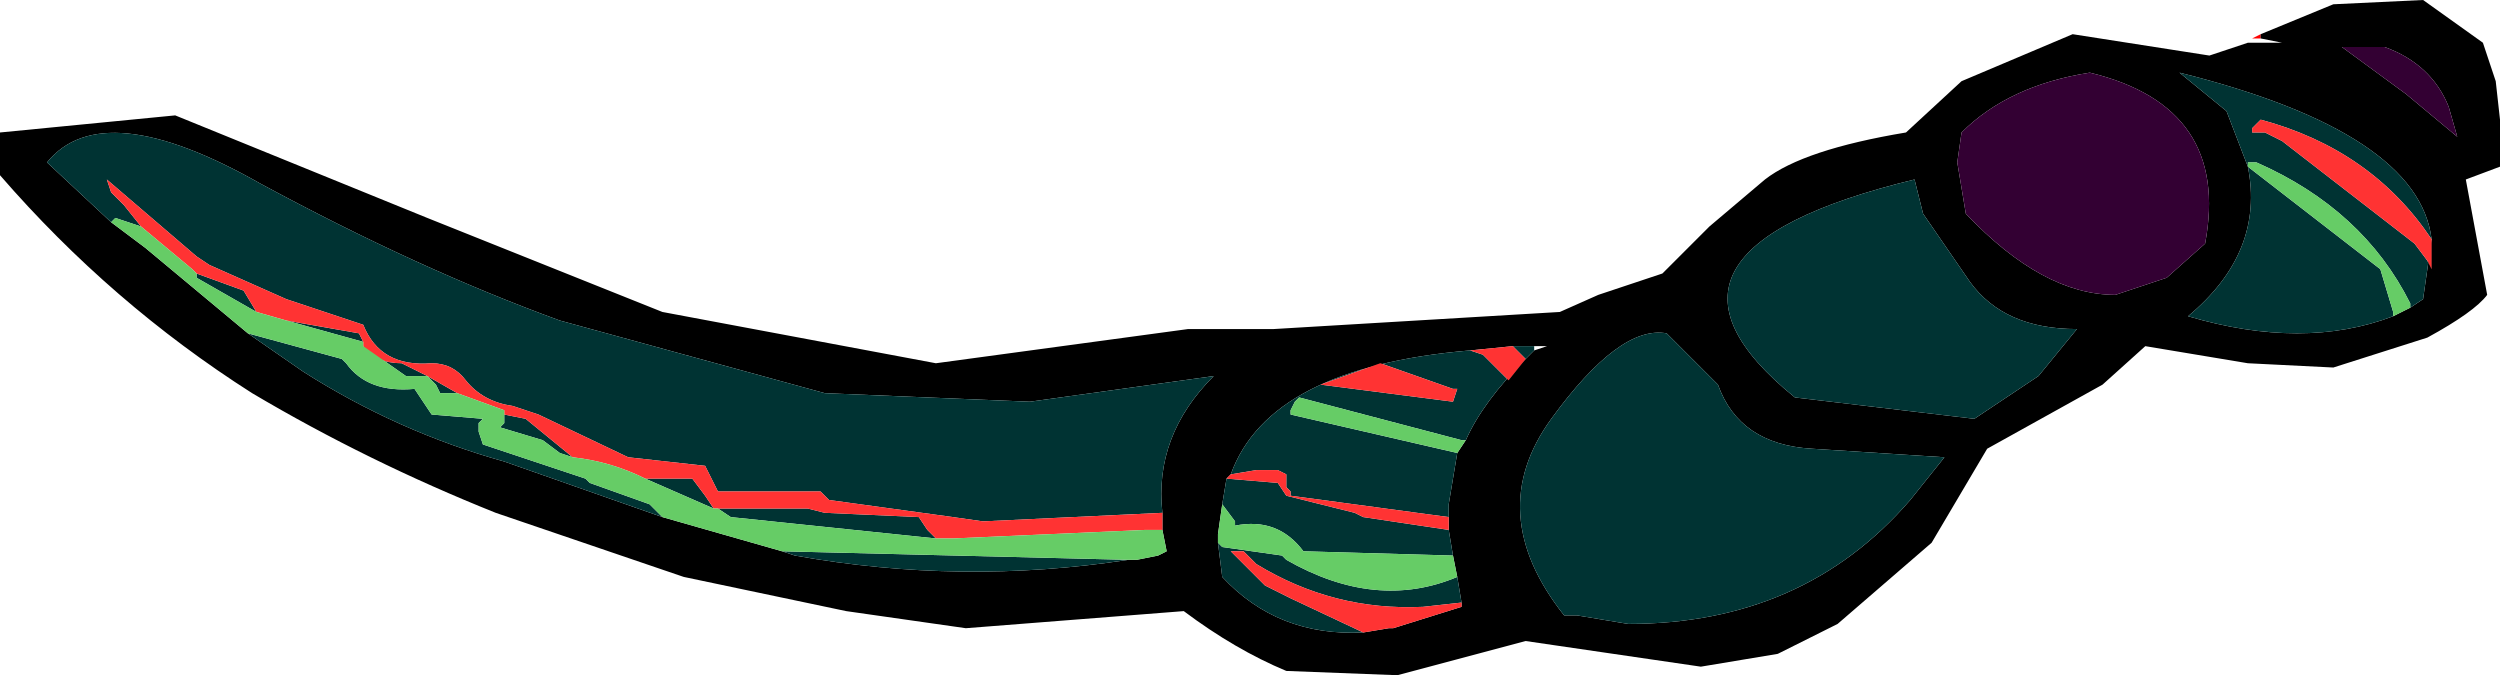
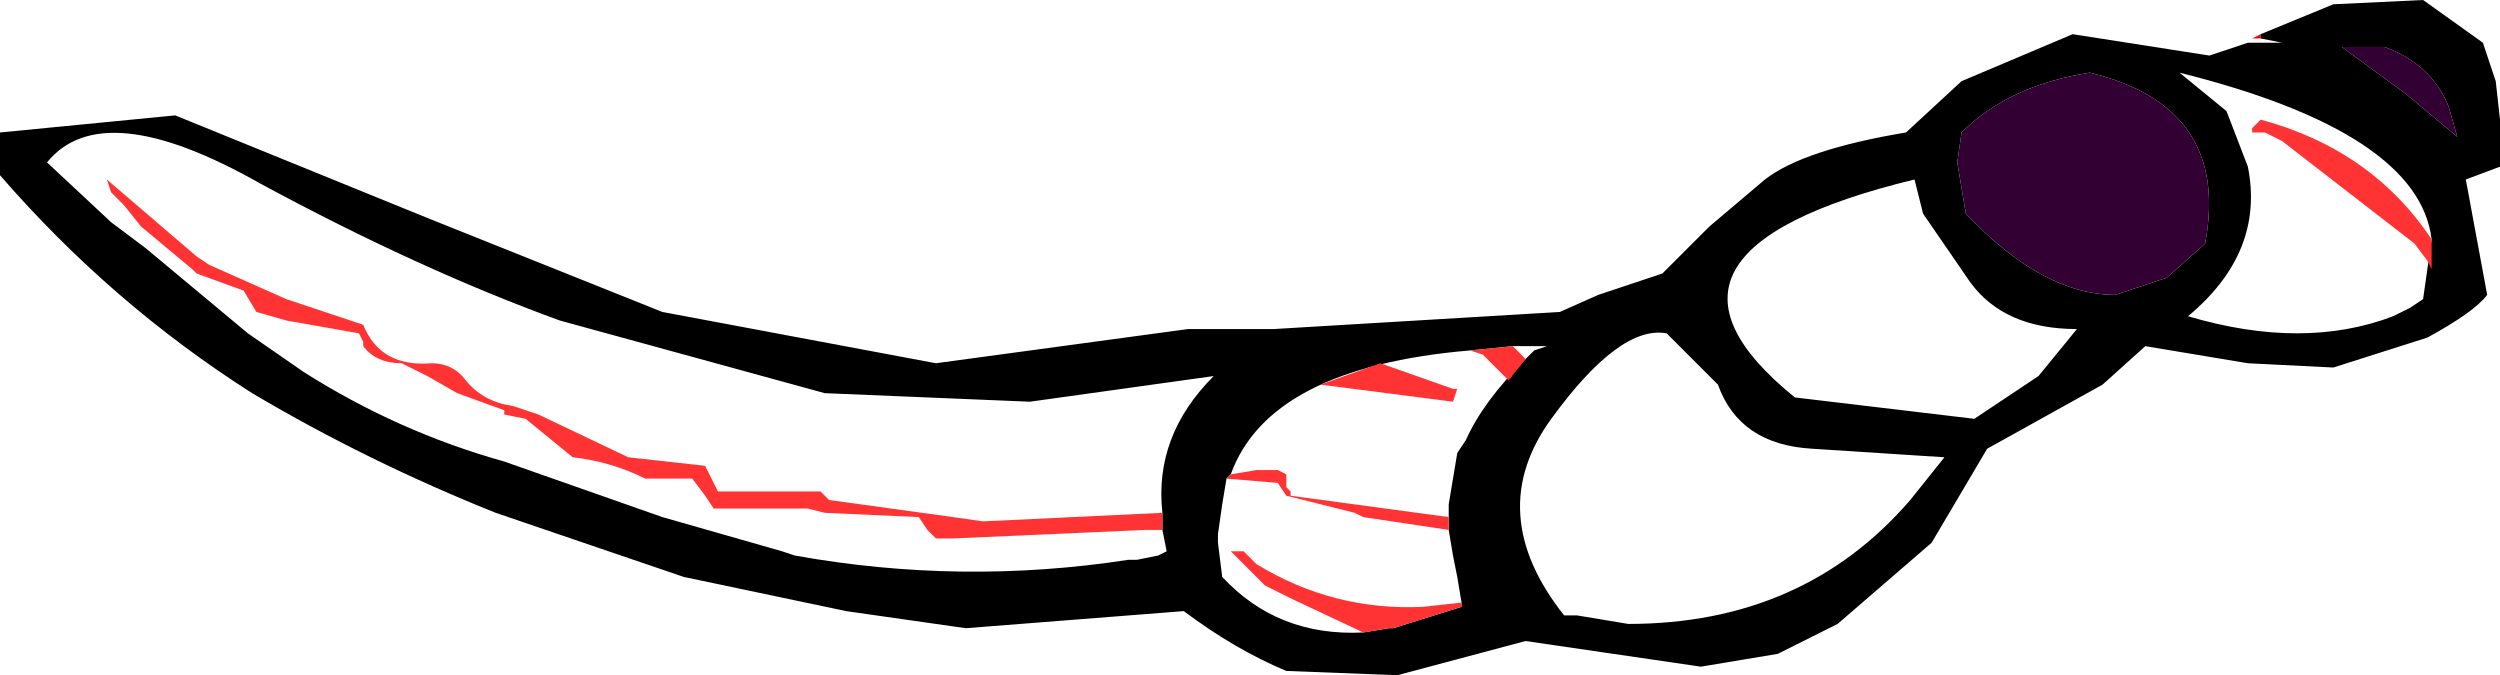
<svg xmlns="http://www.w3.org/2000/svg" height="7.9px" width="29.25px">
  <g transform="matrix(1.0, 0.0, 0.0, 1.0, 14.65, 3.8)">
    <path d="M11.8 -3.4 L11.8 -3.35 11.7 -3.35 11.8 -3.4" fill="#ff0000" fill-rule="evenodd" stroke="none" />
    <path d="M11.8 -3.4 L12.65 -3.75 13.7 -3.8 14.4 -3.3 14.55 -2.85 14.6 -2.4 14.6 -1.85 14.2 -1.7 14.45 -0.35 Q14.3 -0.15 13.75 0.15 L12.65 0.5 11.65 0.45 10.45 0.25 9.95 0.7 8.6 1.45 7.95 2.55 6.85 3.5 6.15 3.85 5.25 4.0 3.2 3.7 1.7 4.1 0.4 4.05 Q-0.2 3.8 -0.8 3.35 L-3.35 3.55 -4.75 3.35 -6.65 2.95 -8.85 2.2 Q-10.35 1.6 -11.7 0.8 -13.35 -0.25 -14.65 -1.75 L-14.65 -2.25 -12.6 -2.45 -9.65 -1.25 -6.9 -0.15 -3.7 0.45 -0.75 0.05 0.25 0.05 3.6 -0.15 4.05 -0.35 4.8 -0.6 5.35 -1.15 6.0 -1.7 Q6.45 -2.05 7.65 -2.25 L8.3 -2.85 9.6 -3.4 11.2 -3.15 11.65 -3.3 12.05 -3.3 11.8 -3.35 11.8 -3.4 M8.35 -1.3 Q9.25 -0.35 10.1 -0.35 L10.7 -0.55 11.15 -0.95 Q11.45 -2.55 9.8 -2.95 8.85 -2.8 8.3 -2.25 L8.25 -1.9 8.35 -1.3 M8.4 -0.5 L7.85 -1.3 7.75 -1.7 Q4.25 -0.85 6.35 0.85 L8.45 1.1 9.2 0.6 9.65 0.05 Q8.8 0.05 8.4 -0.5 M13.25 -3.25 L12.75 -3.25 13.5 -2.7 14.1 -2.2 14.0 -2.55 Q13.8 -3.05 13.25 -3.25 M13.8 -1.0 Q13.65 -2.25 10.85 -2.95 L11.4 -2.5 11.65 -1.85 Q11.85 -0.85 10.95 -0.1 12.3 0.3 13.35 -0.1 L13.55 -0.2 13.7 -0.3 13.8 -1.0 M7.7 2.05 L8.1 1.55 6.55 1.45 Q5.7 1.4 5.45 0.7 L4.85 0.1 Q4.3 0.0 3.5 1.1 2.7 2.2 3.65 3.4 L3.8 3.4 4.4 3.5 Q6.45 3.5 7.7 2.05 M3.3 0.3 L3.45 0.25 3.3 0.25 3.05 0.25 2.55 0.3 Q0.2 0.5 -0.25 1.75 L-0.3 1.8 -0.35 2.1 -0.4 2.45 -0.4 2.55 -0.35 2.95 Q0.3 3.65 1.3 3.6 L1.6 3.55 1.65 3.55 2.45 3.3 2.45 3.25 2.4 2.95 2.35 2.7 2.3 2.4 2.3 2.35 2.3 2.1 2.4 1.5 2.5 1.35 Q2.7 0.9 3.2 0.4 L3.3 0.3 M-1.05 2.2 Q-1.15 1.3 -0.45 0.6 L-2.6 0.9 -5.0 0.8 -8.1 -0.05 Q-9.75 -0.65 -11.6 -1.65 -13.45 -2.7 -14.1 -1.9 L-13.35 -1.2 -12.95 -0.9 -11.75 0.1 -11.1 0.55 Q-10.0 1.25 -8.75 1.6 L-6.9 2.25 -5.5 2.65 -5.35 2.7 Q-3.4 3.05 -1.45 2.75 L-1.35 2.75 -1.1 2.7 -1.0 2.65 -1.05 2.4 -1.05 2.2" fill="#000000" fill-rule="evenodd" stroke="none" />
    <path d="M8.35 -1.3 L8.25 -1.9 8.3 -2.25 Q8.85 -2.8 9.8 -2.95 11.45 -2.55 11.15 -0.95 L10.7 -0.55 10.1 -0.35 Q9.25 -0.35 8.35 -1.3 M13.25 -3.25 Q13.8 -3.05 14.0 -2.55 L14.1 -2.2 13.5 -2.7 12.75 -3.25 13.25 -3.25" fill="#330033" fill-rule="evenodd" stroke="none" />
-     <path d="M8.4 -0.5 Q8.8 0.05 9.65 0.05 L9.2 0.6 8.45 1.1 6.35 0.85 Q4.25 -0.85 7.75 -1.7 L7.85 -1.3 8.4 -0.5 M13.8 -1.0 Q13.1 -2.05 11.8 -2.4 L11.75 -2.35 11.7 -2.3 11.7 -2.25 11.85 -2.25 12.05 -2.15 13.6 -0.95 13.75 -0.75 13.8 -0.65 13.8 -1.0 13.7 -0.3 13.55 -0.2 13.55 -0.25 Q13.0 -1.35 11.75 -1.9 L11.65 -1.9 11.65 -1.85 13.2 -0.65 13.35 -0.15 13.35 -0.1 Q12.3 0.3 10.95 -0.1 11.85 -0.85 11.65 -1.85 L11.4 -2.5 10.85 -2.95 Q13.65 -2.25 13.8 -1.0 M7.7 2.05 Q6.45 3.5 4.4 3.5 L3.8 3.4 3.65 3.4 Q2.7 2.2 3.5 1.1 4.3 0.0 4.85 0.1 L5.45 0.7 Q5.7 1.4 6.55 1.45 L8.1 1.55 7.7 2.05 M3.3 0.25 L3.3 0.3 3.2 0.4 Q2.7 0.9 2.5 1.35 L2.45 1.35 0.55 0.85 0.5 0.9 0.45 1.0 0.45 1.05 2.4 1.5 2.3 2.1 2.3 2.35 2.3 2.25 0.45 2.0 0.45 1.95 0.4 1.9 0.4 1.85 0.4 1.75 0.3 1.7 0.05 1.7 -0.25 1.75 Q0.2 0.5 2.55 0.3 L2.7 0.35 2.85 0.5 3.0 0.65 3.2 0.4 3.05 0.25 3.3 0.25 M2.3 2.4 L2.35 2.7 0.6 2.65 Q0.3 2.25 -0.2 2.35 L-0.2 2.3 -0.35 2.1 -0.3 1.8 0.3 1.85 0.4 2.0 1.2 2.2 1.3 2.25 2.3 2.4 M2.4 2.95 L2.45 3.25 2.0 3.3 Q0.95 3.35 0.05 2.8 L0.0 2.75 -0.1 2.65 -0.25 2.65 0.15 3.05 0.45 3.2 1.3 3.6 Q0.3 3.65 -0.35 2.95 L-0.4 2.55 -0.35 2.6 0.35 2.7 0.4 2.75 Q1.45 3.35 2.4 2.95 M2.35 0.75 L1.5 0.45 0.8 0.7 2.35 0.9 2.4 0.75 2.35 0.75 M-13.0 -1.15 L-13.3 -1.25 -13.35 -1.2 -14.1 -1.9 Q-13.45 -2.7 -11.6 -1.65 -9.75 -0.65 -8.1 -0.05 L-5.0 0.8 -2.6 0.9 -0.45 0.6 Q-1.15 1.3 -1.05 2.2 L-3.15 2.3 -3.5 2.25 -4.95 2.05 -5.0 2.0 -5.05 1.95 -6.25 1.95 -6.35 1.75 -6.4 1.65 -7.3 1.55 -8.35 1.05 -8.65 0.95 Q-9.0 0.9 -9.2 0.65 -9.35 0.45 -9.6 0.45 -10.2 0.5 -10.4 0.0 L-10.7 -0.1 -11.3 -0.3 -12.2 -0.7 -12.35 -0.8 -13.4 -1.7 -13.35 -1.55 -13.2 -1.4 -13.0 -1.15 M-11.75 0.1 L-10.65 0.4 -10.6 0.45 Q-10.35 0.8 -9.8 0.75 L-9.7 0.9 -9.6 1.05 -9.0 1.1 -9.05 1.15 -9.05 1.25 -9.0 1.4 -7.8 1.8 -7.75 1.85 -7.05 2.1 -7.0 2.15 -6.9 2.25 -8.75 1.6 Q-10.0 1.25 -11.1 0.55 L-11.75 0.1 M-5.5 2.65 L-1.45 2.75 Q-3.4 3.05 -5.35 2.7 L-5.5 2.65 M-3.7 2.5 L-6.1 2.25 -6.25 2.15 -5.2 2.15 -5.0 2.2 -3.9 2.25 -3.8 2.4 -3.7 2.5 M-6.3 2.15 L-7.1 1.8 -6.55 1.8 -6.4 2.0 -6.3 2.15 M-7.95 1.55 L-8.1 1.5 -8.3 1.35 -8.8 1.2 -8.75 1.15 -8.75 1.05 -8.5 1.1 -7.95 1.55 M-9.3 0.8 L-9.5 0.8 -9.55 0.7 -9.6 0.65 -9.65 0.6 -9.9 0.6 -10.4 0.25 Q-10.25 0.45 -9.95 0.45 L-9.65 0.6 -9.3 0.8 M-10.4 0.2 L-11.3 -0.05 -10.45 0.1 -10.4 0.2 M-11.65 -0.15 L-12.35 -0.55 -12.35 -0.6 -11.8 -0.4 -11.65 -0.15" fill="#003333" fill-rule="evenodd" stroke="none" />
    <path d="M13.8 -1.0 L13.8 -0.65 13.75 -0.75 13.6 -0.95 12.05 -2.15 11.85 -2.25 11.7 -2.25 11.7 -2.3 11.75 -2.35 11.8 -2.4 Q13.1 -2.05 13.8 -1.0 M2.3 2.35 L2.3 2.4 1.3 2.25 1.2 2.2 0.4 2.0 0.3 1.85 -0.3 1.8 -0.25 1.75 0.05 1.7 0.3 1.7 0.4 1.75 0.4 1.85 0.4 1.9 0.45 1.95 0.45 2.0 2.3 2.25 2.3 2.35 M2.45 3.25 L2.45 3.3 1.65 3.55 1.6 3.55 1.3 3.6 0.45 3.2 0.15 3.05 -0.25 2.65 -0.1 2.65 0.0 2.75 0.05 2.8 Q0.95 3.35 2.0 3.3 L2.45 3.25 M2.55 0.3 L3.05 0.25 3.2 0.4 3.0 0.65 2.85 0.5 2.7 0.35 2.55 0.3 M2.35 0.75 L2.4 0.75 2.35 0.9 0.8 0.7 1.5 0.45 2.35 0.75 M-13.0 -1.15 L-13.2 -1.4 -13.35 -1.55 -13.4 -1.7 -12.35 -0.8 -12.2 -0.7 -11.3 -0.3 -10.7 -0.1 -10.4 0.0 Q-10.2 0.5 -9.6 0.45 -9.35 0.45 -9.2 0.65 -9.0 0.9 -8.65 0.95 L-8.35 1.05 -7.3 1.55 -6.4 1.65 -6.35 1.75 -6.25 1.95 -5.05 1.95 -5.0 2.0 -4.95 2.05 -3.5 2.25 -3.15 2.3 -1.05 2.2 -1.05 2.4 -1.25 2.4 -3.5 2.5 -3.7 2.5 -3.8 2.4 -3.9 2.25 -5.0 2.2 -5.2 2.15 -6.25 2.15 -6.3 2.15 -6.4 2.0 -6.55 1.8 -7.1 1.8 Q-7.5 1.6 -7.95 1.55 L-8.5 1.1 -8.75 1.05 -8.75 1.0 -9.3 0.8 -9.65 0.6 -9.95 0.45 Q-10.25 0.45 -10.4 0.25 L-10.4 0.2 -10.45 0.1 -11.3 -0.05 -11.65 -0.15 -11.8 -0.4 -12.35 -0.6 -12.4 -0.65 -13.0 -1.15" fill="#ff3333" fill-rule="evenodd" stroke="none" />
-     <path d="M11.65 -1.85 L11.65 -1.9 11.75 -1.9 Q13.0 -1.35 13.55 -0.25 L13.55 -0.2 13.35 -0.1 13.35 -0.15 13.2 -0.65 11.65 -1.85 M2.5 1.35 L2.4 1.5 0.45 1.05 0.45 1.0 0.5 0.9 0.55 0.85 2.45 1.35 2.5 1.35 M2.35 2.7 L2.4 2.95 Q1.45 3.35 0.4 2.75 L0.35 2.7 -0.35 2.6 -0.4 2.55 -0.4 2.45 -0.35 2.1 -0.2 2.3 -0.2 2.35 Q0.3 2.25 0.6 2.65 L2.35 2.7 M-13.35 -1.2 L-13.3 -1.25 -13.0 -1.15 -12.4 -0.65 -12.35 -0.6 -12.35 -0.55 -11.65 -0.15 -11.3 -0.05 -10.4 0.2 -10.4 0.25 -9.9 0.6 -9.65 0.6 -9.6 0.65 -9.55 0.7 -9.5 0.8 -9.3 0.8 -8.75 1.0 -8.75 1.05 -8.75 1.15 -8.8 1.2 -8.3 1.35 -8.1 1.5 -7.95 1.55 Q-7.5 1.6 -7.1 1.8 L-6.3 2.15 -6.25 2.15 -6.1 2.25 -3.7 2.5 -3.5 2.5 -1.25 2.4 -1.05 2.4 -1.0 2.65 -1.1 2.7 -1.35 2.75 -1.45 2.75 -5.5 2.65 -6.9 2.25 -7.0 2.15 -7.05 2.1 -7.75 1.85 -7.8 1.8 -9.0 1.4 -9.05 1.25 -9.05 1.15 -9.0 1.1 -9.6 1.05 -9.7 0.9 -9.8 0.75 Q-10.35 0.8 -10.6 0.45 L-10.65 0.4 -11.75 0.1 -12.95 -0.9 -13.35 -1.2" fill="#66cc66" fill-rule="evenodd" stroke="none" />
  </g>
</svg>